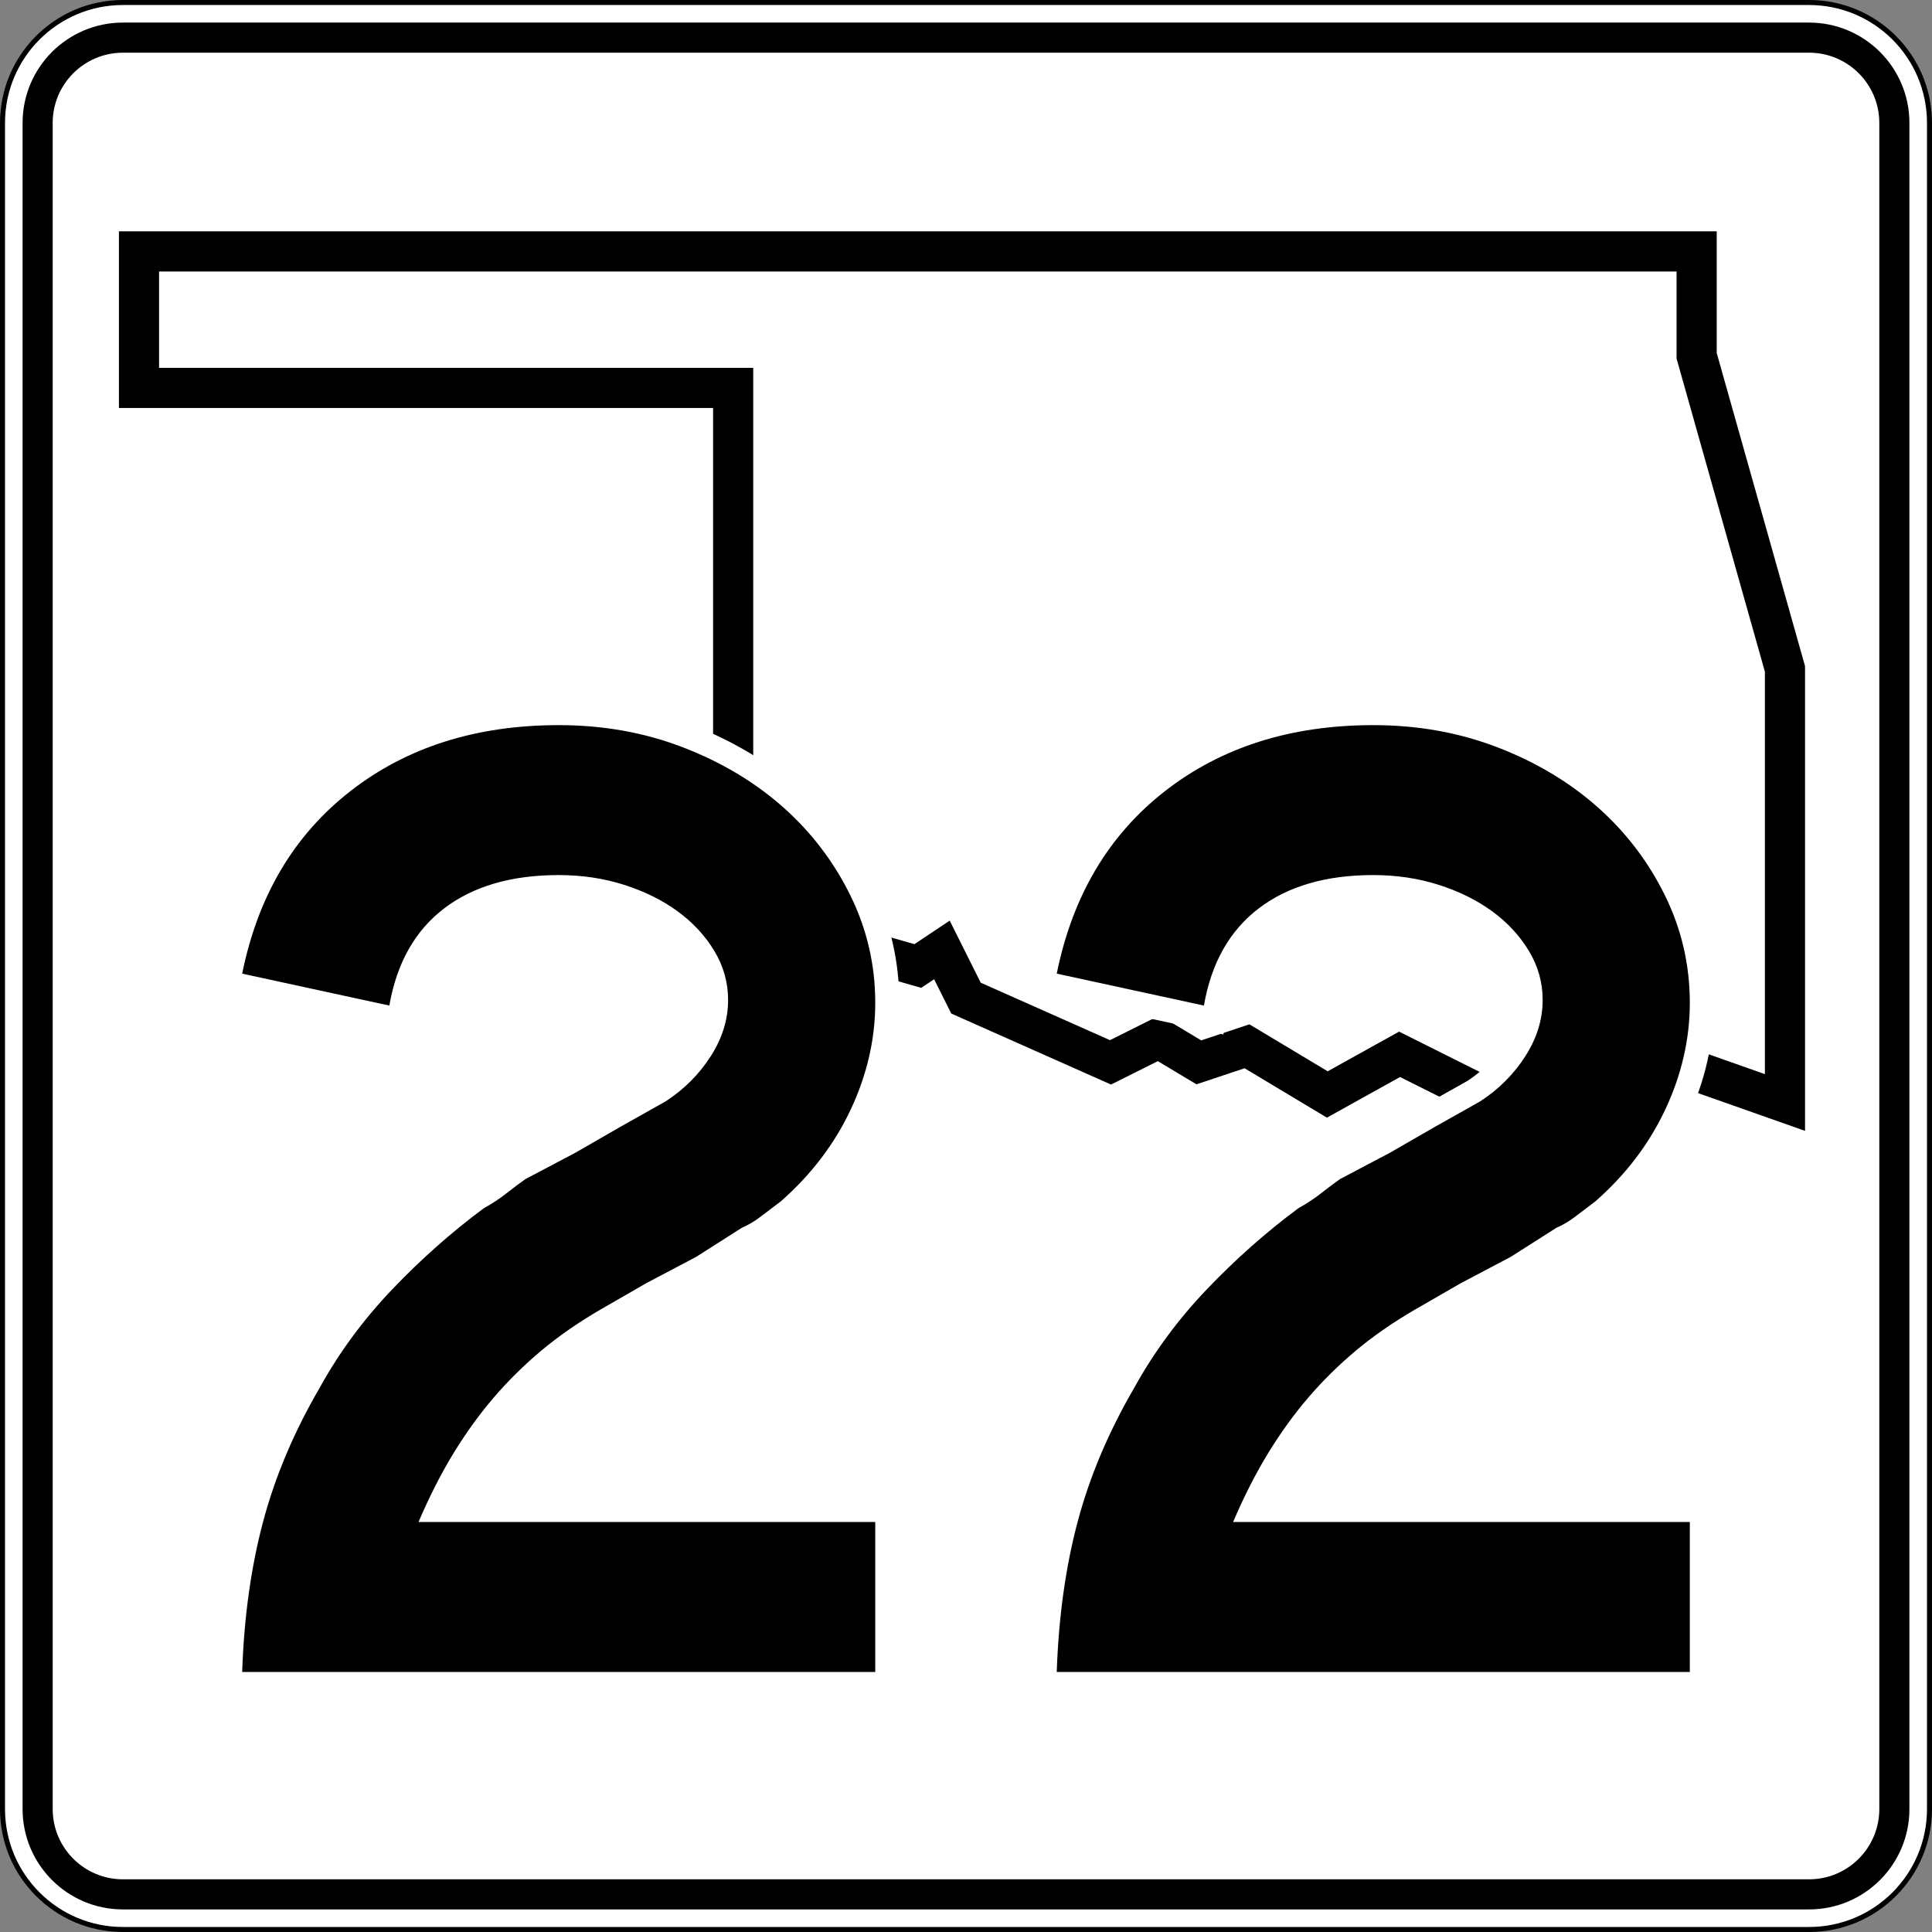
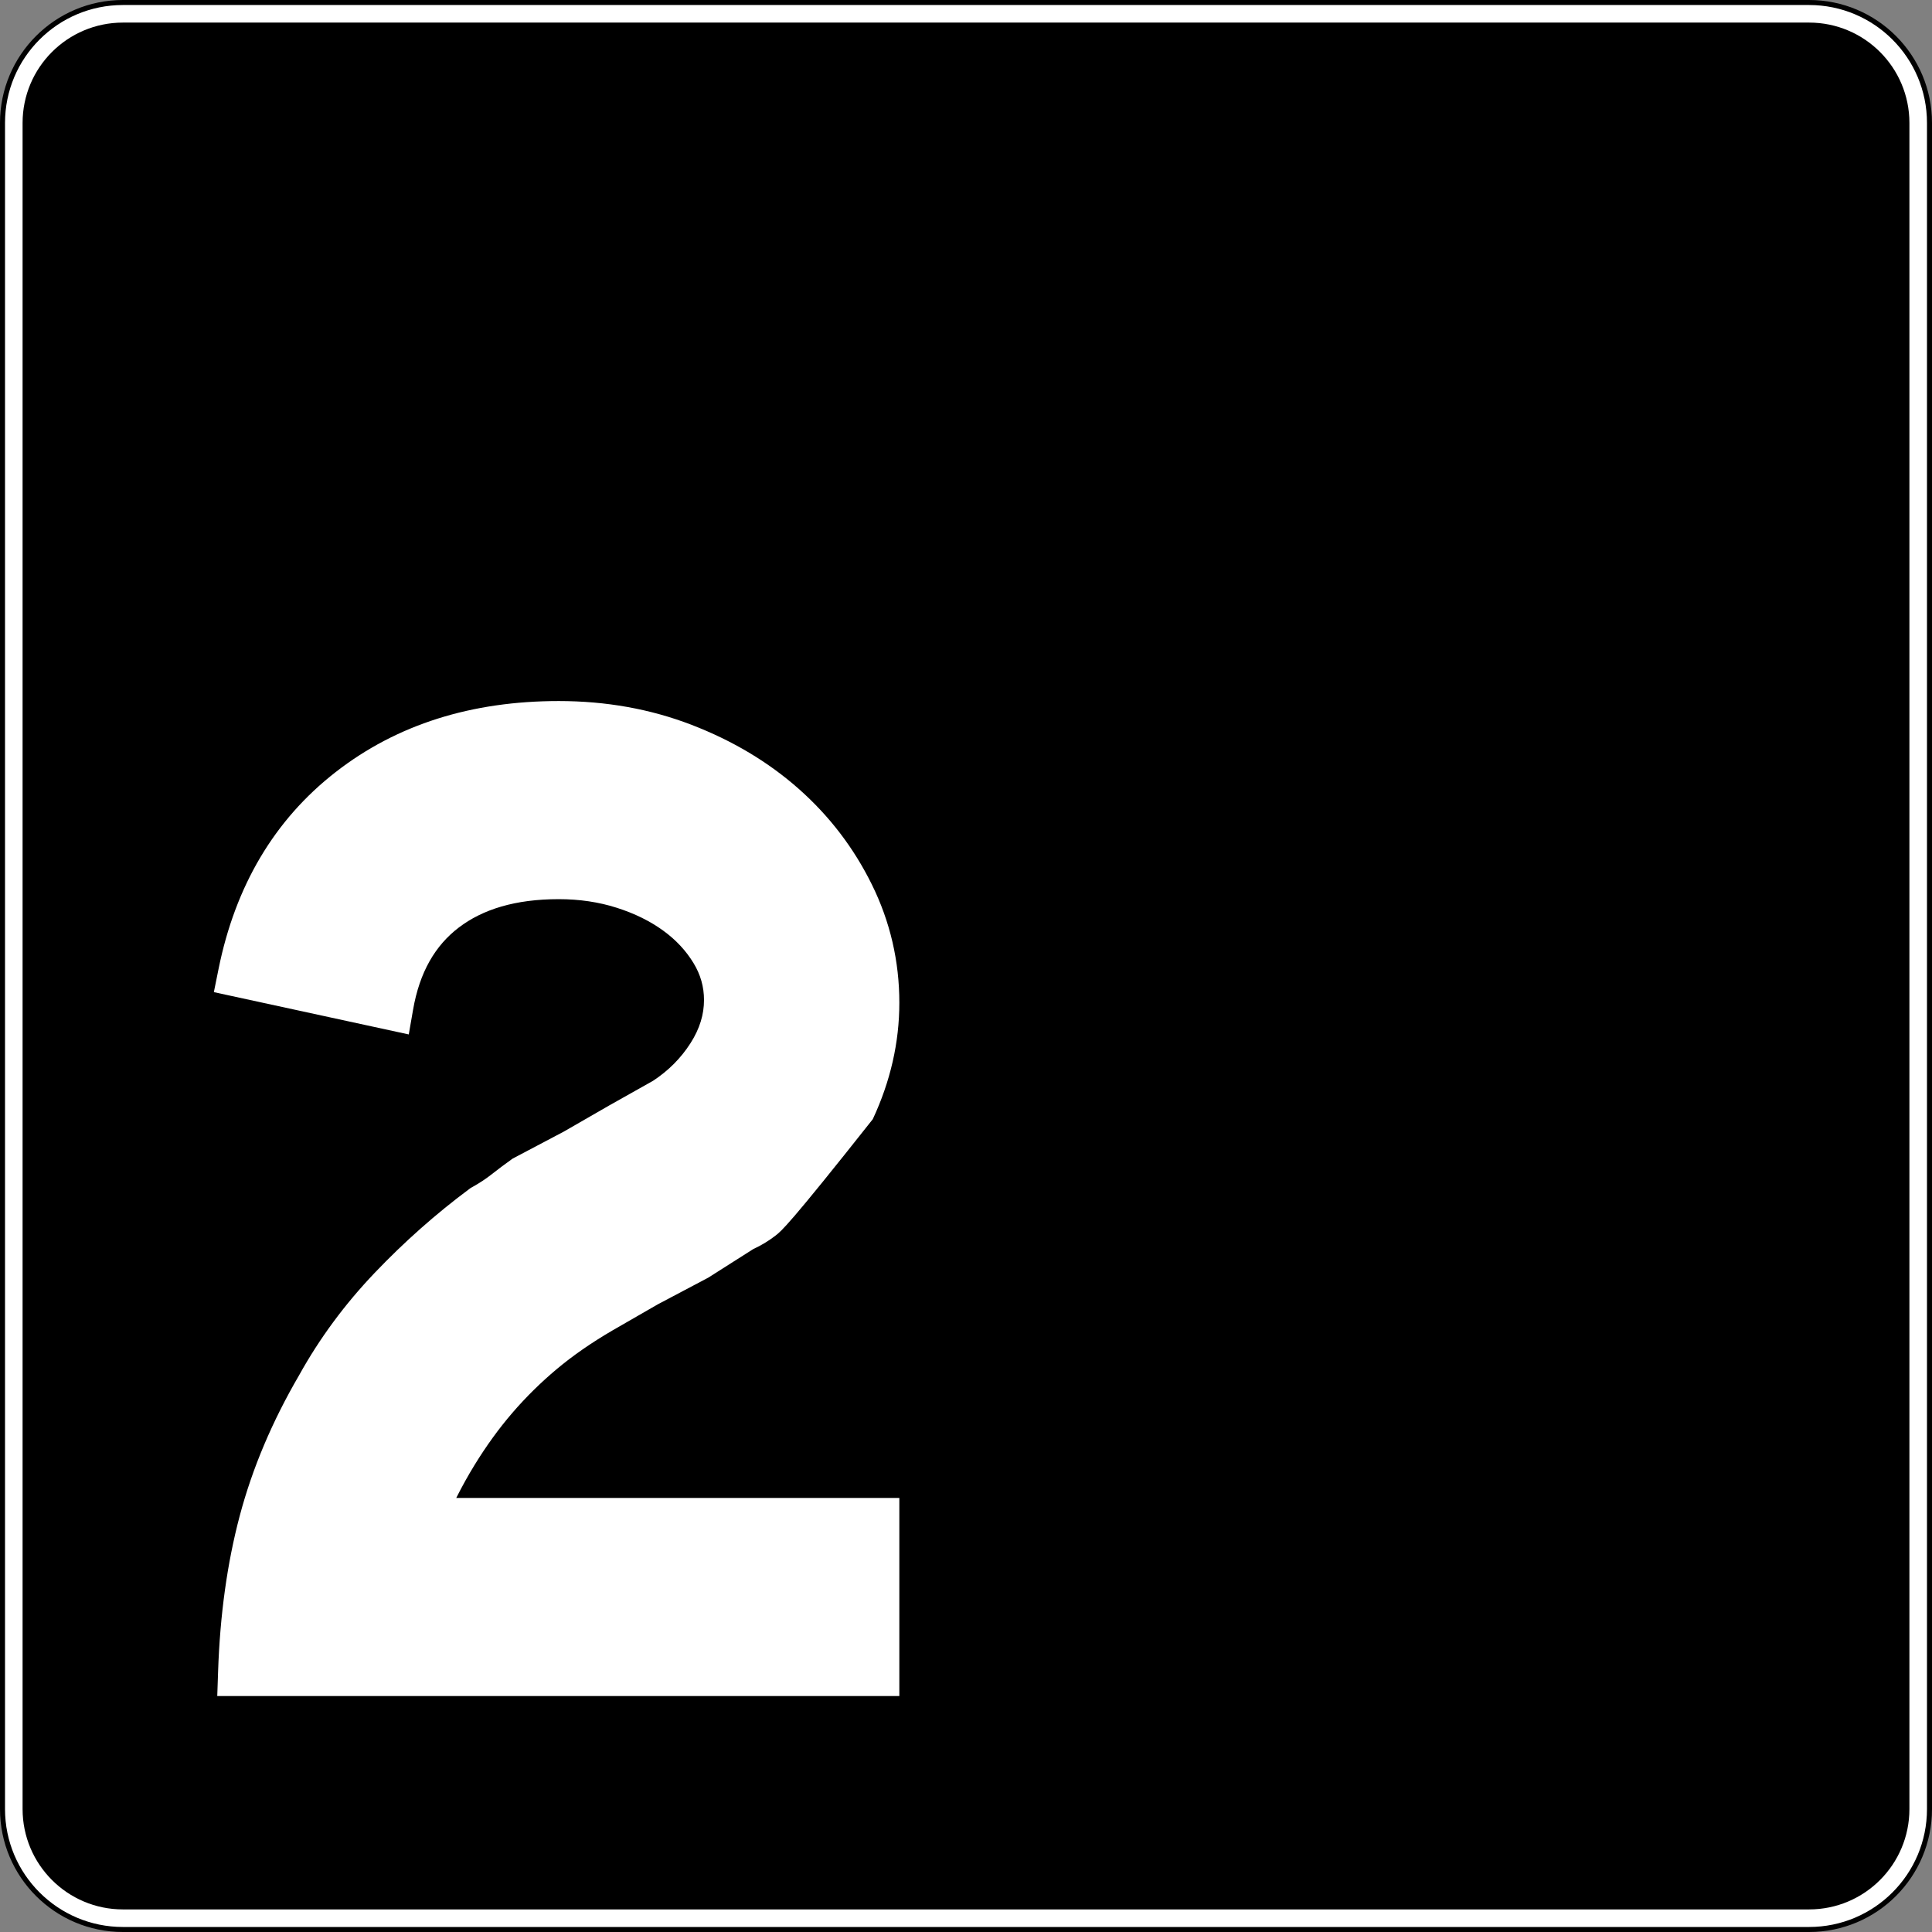
<svg xmlns="http://www.w3.org/2000/svg" xmlns:ns1="http://sodipodi.sourceforge.net/DTD/sodipodi-0.dtd" xmlns:ns2="http://www.inkscape.org/namespaces/inkscape" width="384.998" height="384.998" id="svg8118" ns1:version="0.32" ns2:version="0.44.1" version="1.0" ns1:docbase="/home/scott/roadgeek/ok/shields" ns1:docname="Oklahoma_State_Highway_22.svg">
  <rect width="100%" height="100%" fill="#808080" stroke="none" />
  <defs id="defs8120" />
  <ns1:namedview id="base" pagecolor="#ffffff" bordercolor="#666666" borderopacity="1.0" gridtolerance="10000" guidetolerance="10" objecttolerance="10" ns2:pageopacity="0.0" ns2:pageshadow="2" ns2:zoom="0.35" ns2:cx="375" ns2:cy="520" ns2:document-units="px" ns2:current-layer="layer1" ns2:window-width="860" ns2:window-height="620" ns2:window-x="156" ns2:window-y="0" />
  <g ns2:label="Layer 1" ns2:groupmode="layer" id="layer1" transform="translate(-78.93,-299.863)">
    <g id="g11004" transform="translate(-921.07,-700.137)">
      <g id="g11006">
        <g id="g11008">
          <g id="g11010">
            <path style="fill:white" id="path11012" d="M 1000.5,1024.5 C 1000.5,1011.245 1011.245,1000.5 1024.5,1000.5 L 1360.498,1000.5 C 1373.753,1000.5 1384.498,1011.245 1384.498,1024.5 L 1384.498,1360.498 C 1384.498,1373.753 1373.753,1384.498 1360.498,1384.498 L 1024.5,1384.498 C 1011.245,1384.498 1000.5,1373.753 1000.5,1360.498 L 1000.5,1024.5 L 1000.5,1024.5 z " />
            <path style="fill:white" id="path11014" d="" />
          </g>
          <g id="g11016">
            <path style="fill:none;stroke:black;stroke-linecap:round;stroke-linejoin:round;stroke-miterlimit:3.864" id="path11018" d="M 1000.5,1024.5 C 1000.5,1011.245 1011.245,1000.5 1024.5,1000.5 L 1360.498,1000.5 C 1373.753,1000.5 1384.498,1011.245 1384.498,1024.5 L 1384.498,1360.498 C 1384.498,1373.753 1373.753,1384.498 1360.498,1384.498 L 1024.5,1384.498 C 1011.245,1384.498 1000.5,1373.753 1000.5,1360.498 L 1000.5,1024.5 L 1000.5,1024.5 z " stroke-miterlimit="3.864" />
            <path style="fill:none;stroke:black;stroke-linecap:round;stroke-linejoin:round;stroke-miterlimit:3.864" id="path11020" stroke-miterlimit="3.864" d="" />
          </g>
        </g>
        <g id="g11022">
          <g id="g11024">
            <path id="path11026" d="M 1004.5,1024.5 C 1004.5,1013.454 1013.454,1004.5 1024.5,1004.5 L 1360.498,1004.5 C 1371.544,1004.5 1380.498,1013.454 1380.498,1024.5 L 1380.498,1360.498 C 1380.498,1371.544 1371.544,1380.498 1360.498,1380.498 L 1024.5,1380.498 C 1013.454,1380.498 1004.5,1371.544 1004.5,1360.498 L 1004.5,1024.5 L 1004.5,1024.5 z " />
            <path id="path11028" d="" />
          </g>
        </g>
        <g id="g11030">
          <g id="g11032">
-             <path style="fill:white" id="path11034" d="M 1010.5,1024.5 C 1010.5,1016.768 1016.768,1010.5 1024.5,1010.5 L 1360.498,1010.5 C 1368.23,1010.5 1374.498,1016.768 1374.498,1024.5 L 1374.498,1360.498 C 1374.498,1368.23 1368.23,1374.498 1360.498,1374.498 L 1024.5,1374.498 C 1016.768,1374.498 1010.5,1368.23 1010.5,1360.498 L 1010.5,1024.5 L 1010.5,1024.5 z " />
-             <path style="fill:white" id="path11036" d="" />
-           </g>
+             </g>
        </g>
      </g>
      <g id="g11038">
        <polygon style="fill:none;fill-rule:evenodd;stroke:black;stroke-width:8;stroke-miterlimit:3.864" id="polygon11040" points="1192.499,1198.899 1187.699,1189.299 1182.899,1192.499 1171.699,1189.299 1168.499,1186.099 1163.699,1190.899 1147.699,1181.299 1146.099,1174.899 1146.099,1077.3 1027.7,1077.3 1027.7,1050.1 1338.098,1050.1 1338.098,1070.9 1355.698,1133.299 1355.698,1219.699 1328.498,1210.099 1310.898,1214.899 1301.298,1221.299 1278.898,1210.099 1264.498,1218.099 1248.498,1208.499 1238.898,1211.699 1230.899,1206.899 1221.299,1211.699 1192.499,1198.899 " stroke-miterlimit="3.864" clip-rule="evenodd" />
      </g>
    </g>
    <g id="g13221" transform="translate(-921.07,-700.137)">
-       <path style="fill:white;fill-rule:evenodd" id="path13223" d="M 1047.771,1302.069 C 1050.289,1292.578 1054.246,1283.236 1059.607,1274.046 C 1063.677,1266.701 1068.7,1259.902 1074.666,1253.647 C 1080.566,1247.462 1086.855,1241.886 1093.536,1236.923 L 1093.79,1236.734 L 1094.067,1236.58 C 1095.538,1235.763 1096.796,1234.932 1097.859,1234.097 C 1099.209,1233.036 1100.559,1232.024 1101.908,1231.06 L 1102.171,1230.872 L 1112.339,1225.506 L 1121.413,1220.282 L 1130.148,1215.368 C 1133.225,1213.345 1135.689,1210.857 1137.59,1207.892 C 1139.453,1204.986 1140.29,1202.139 1140.29,1199.278 C 1140.29,1196.665 1139.615,1194.249 1138.218,1191.944 C 1136.723,1189.477 1134.726,1187.314 1132.168,1185.454 C 1129.592,1183.58 1126.516,1182.044 1122.885,1180.889 C 1119.335,1179.76 1115.496,1179.179 1111.338,1179.179 C 1102.678,1179.179 1096.183,1181.21 1091.423,1184.836 C 1086.744,1188.401 1083.622,1193.688 1082.315,1201.207 L 1081.457,1206.136 L 1042.617,1197.708 L 1043.556,1193.069 C 1046.892,1176.582 1054.634,1163.397 1066.89,1153.854 C 1079.108,1144.34 1094.023,1139.7 1111.338,1139.7 C 1120.734,1139.7 1129.578,1141.268 1137.825,1144.447 C 1145.964,1147.585 1153.108,1151.836 1159.199,1157.228 C 1165.291,1162.621 1170.145,1168.976 1173.74,1176.267 C 1177.388,1183.665 1179.215,1191.538 1179.215,1199.831 C 1179.215,1207.768 1177.429,1215.513 1173.923,1223.025 C 1170.398,1230.579 1165.18,1237.356 1158.627,1243.116 C 1157.168,1244.209 1155.703,1245.329 1154.518,1246.241 C 1153.137,1247.303 1151.673,1248.194 1150.127,1248.894 L 1141.135,1254.606 L 1131.087,1259.918 L 1122.032,1265.132 C 1117.815,1267.593 1114.132,1270.156 1110.962,1272.812 C 1107.746,1275.507 1104.797,1278.414 1102.111,1281.533 C 1099.433,1284.642 1096.908,1288.121 1094.542,1291.978 C 1093.296,1294.007 1092.089,1296.181 1090.917,1298.5 L 1179.215,1298.5 L 1179.215,1337.979 L 1043.295,1337.979 L 1043.463,1333.016 C 1043.842,1321.831 1045.267,1311.507 1047.771,1302.069 z " clip-rule="evenodd" />
-       <path style="fill:white;fill-rule:evenodd" id="path13225" d="M 1210.093,1302.069 C 1212.611,1292.578 1216.569,1283.236 1221.929,1274.046 C 1225.999,1266.701 1231.022,1259.902 1236.988,1253.647 C 1242.888,1247.462 1249.178,1241.886 1255.858,1236.923 L 1256.112,1236.734 L 1256.39,1236.58 C 1257.861,1235.763 1259.119,1234.932 1260.182,1234.097 C 1261.531,1233.036 1262.881,1232.024 1264.23,1231.06 L 1264.494,1230.872 L 1274.662,1225.506 L 1283.735,1220.282 L 1292.47,1215.368 C 1295.547,1213.345 1298.012,1210.857 1299.913,1207.892 C 1301.775,1204.986 1302.612,1202.139 1302.612,1199.278 C 1302.612,1196.665 1301.938,1194.249 1300.541,1191.944 C 1299.045,1189.477 1297.049,1187.314 1294.491,1185.454 C 1291.914,1183.58 1288.839,1182.044 1285.207,1180.889 C 1281.658,1179.76 1277.818,1179.179 1273.66,1179.179 C 1265,1179.179 1258.505,1181.21 1253.745,1184.836 C 1249.067,1188.401 1245.945,1193.688 1244.637,1201.207 L 1243.78,1206.136 L 1204.939,1197.708 L 1205.878,1193.069 C 1209.214,1176.582 1216.957,1163.397 1229.213,1153.854 C 1241.431,1144.34 1256.346,1139.7 1273.66,1139.7 C 1283.057,1139.7 1291.9,1141.268 1300.148,1144.447 C 1308.286,1147.585 1315.43,1151.836 1321.522,1157.228 C 1327.613,1162.621 1332.467,1168.976 1336.062,1176.267 C 1339.711,1183.665 1341.538,1191.538 1341.538,1199.831 C 1341.538,1207.768 1339.752,1215.513 1336.246,1223.025 C 1332.72,1230.579 1327.503,1237.356 1320.949,1243.116 C 1319.491,1244.209 1318.025,1245.329 1316.84,1246.241 C 1315.459,1247.303 1313.996,1248.194 1312.449,1248.894 L 1303.457,1254.606 L 1293.409,1259.918 L 1284.355,1265.132 C 1280.138,1267.593 1276.455,1270.156 1273.284,1272.812 C 1270.069,1275.507 1267.119,1278.414 1264.433,1281.533 C 1261.755,1284.642 1259.231,1288.121 1256.864,1291.978 C 1255.619,1294.007 1254.411,1296.181 1253.239,1298.5 L 1341.538,1298.5 L 1341.538,1337.979 L 1205.617,1337.979 L 1205.785,1333.016 C 1206.165,1321.831 1207.589,1311.507 1210.093,1302.069 z " clip-rule="evenodd" />
+       <path style="fill:white;fill-rule:evenodd" id="path13223" d="M 1047.771,1302.069 C 1050.289,1292.578 1054.246,1283.236 1059.607,1274.046 C 1063.677,1266.701 1068.7,1259.902 1074.666,1253.647 C 1080.566,1247.462 1086.855,1241.886 1093.536,1236.923 L 1093.79,1236.734 L 1094.067,1236.58 C 1095.538,1235.763 1096.796,1234.932 1097.859,1234.097 C 1099.209,1233.036 1100.559,1232.024 1101.908,1231.06 L 1102.171,1230.872 L 1112.339,1225.506 L 1121.413,1220.282 L 1130.148,1215.368 C 1133.225,1213.345 1135.689,1210.857 1137.59,1207.892 C 1139.453,1204.986 1140.29,1202.139 1140.29,1199.278 C 1140.29,1196.665 1139.615,1194.249 1138.218,1191.944 C 1136.723,1189.477 1134.726,1187.314 1132.168,1185.454 C 1129.592,1183.58 1126.516,1182.044 1122.885,1180.889 C 1119.335,1179.76 1115.496,1179.179 1111.338,1179.179 C 1102.678,1179.179 1096.183,1181.21 1091.423,1184.836 C 1086.744,1188.401 1083.622,1193.688 1082.315,1201.207 L 1081.457,1206.136 L 1042.617,1197.708 L 1043.556,1193.069 C 1046.892,1176.582 1054.634,1163.397 1066.89,1153.854 C 1079.108,1144.34 1094.023,1139.7 1111.338,1139.7 C 1120.734,1139.7 1129.578,1141.268 1137.825,1144.447 C 1145.964,1147.585 1153.108,1151.836 1159.199,1157.228 C 1165.291,1162.621 1170.145,1168.976 1173.74,1176.267 C 1177.388,1183.665 1179.215,1191.538 1179.215,1199.831 C 1179.215,1207.768 1177.429,1215.513 1173.923,1223.025 C 1157.168,1244.209 1155.703,1245.329 1154.518,1246.241 C 1153.137,1247.303 1151.673,1248.194 1150.127,1248.894 L 1141.135,1254.606 L 1131.087,1259.918 L 1122.032,1265.132 C 1117.815,1267.593 1114.132,1270.156 1110.962,1272.812 C 1107.746,1275.507 1104.797,1278.414 1102.111,1281.533 C 1099.433,1284.642 1096.908,1288.121 1094.542,1291.978 C 1093.296,1294.007 1092.089,1296.181 1090.917,1298.5 L 1179.215,1298.5 L 1179.215,1337.979 L 1043.295,1337.979 L 1043.463,1333.016 C 1043.842,1321.831 1045.267,1311.507 1047.771,1302.069 z " clip-rule="evenodd" />
    </g>
    <g id="g13868" transform="translate(-921.07,-700.137)">
-       <path style="fill-rule:evenodd" id="path13870" d="M 1048.26,1333.179 C 1048.629,1322.297 1050.012,1312.337 1052.41,1303.3 C 1054.808,1294.263 1058.589,1285.317 1063.753,1276.464 C 1067.626,1269.456 1072.421,1262.954 1078.139,1256.96 C 1083.856,1250.966 1089.943,1245.571 1096.398,1240.776 C 1098.058,1239.854 1099.534,1238.886 1100.825,1237.871 C 1102.116,1236.857 1103.407,1235.888 1104.698,1234.966 L 1114.658,1229.71 L 1123.787,1224.453 L 1132.64,1219.473 C 1136.329,1217.076 1139.326,1214.079 1141.631,1210.482 C 1143.937,1206.886 1145.09,1203.151 1145.09,1199.278 C 1145.09,1195.773 1144.168,1192.499 1142.323,1189.456 C 1140.479,1186.413 1138.035,1183.785 1134.992,1181.572 C 1131.949,1179.358 1128.398,1177.606 1124.34,1176.315 C 1120.283,1175.024 1115.949,1174.378 1111.338,1174.378 C 1101.932,1174.378 1094.323,1176.592 1088.514,1181.018 C 1082.704,1185.445 1079.061,1191.9 1077.586,1200.384 L 1048.26,1194.021 C 1051.396,1178.528 1058.589,1166.402 1069.839,1157.641 C 1081.09,1148.88 1094.923,1144.5 1111.338,1144.5 C 1120.191,1144.5 1128.444,1145.975 1136.098,1148.926 C 1143.752,1151.877 1150.392,1155.842 1156.018,1160.822 C 1161.643,1165.802 1166.116,1171.658 1169.436,1178.39 C 1172.755,1185.122 1174.415,1192.269 1174.415,1199.831 C 1174.415,1207.024 1172.801,1214.079 1169.574,1220.995 C 1166.346,1227.911 1161.689,1234.044 1155.602,1239.393 C 1154.127,1240.499 1152.79,1241.514 1151.591,1242.436 C 1150.392,1243.358 1149.147,1244.096 1147.856,1244.649 L 1138.727,1250.459 L 1128.767,1255.715 L 1119.637,1260.972 C 1115.211,1263.554 1111.292,1266.274 1107.879,1269.133 C 1104.467,1271.992 1101.332,1275.081 1098.473,1278.401 C 1095.614,1281.721 1092.94,1285.41 1090.45,1289.467 C 1087.96,1293.525 1085.609,1298.136 1083.396,1303.3 L 1174.415,1303.3 L 1174.415,1333.179 L 1048.26,1333.179 L 1048.26,1333.179 z " clip-rule="evenodd" />
      <path style="fill-rule:evenodd" id="path13872" d="M 1210.582,1333.179 C 1210.951,1322.297 1212.335,1312.337 1214.732,1303.3 C 1217.13,1294.263 1220.911,1285.317 1226.075,1276.464 C 1229.948,1269.456 1234.744,1262.954 1240.461,1256.96 C 1246.179,1250.966 1252.265,1245.571 1258.721,1240.776 C 1260.381,1239.854 1261.856,1238.886 1263.147,1237.871 C 1264.438,1236.857 1265.729,1235.888 1267.02,1234.966 L 1276.98,1229.71 L 1286.11,1224.453 L 1294.962,1219.473 C 1298.651,1217.076 1301.648,1214.079 1303.954,1210.482 C 1306.259,1206.886 1307.412,1203.151 1307.412,1199.278 C 1307.412,1195.773 1306.49,1192.499 1304.646,1189.456 C 1302.801,1186.413 1300.357,1183.785 1297.314,1181.572 C 1294.271,1179.358 1290.72,1177.606 1286.663,1176.315 C 1282.605,1175.024 1278.271,1174.378 1273.66,1174.378 C 1264.254,1174.378 1256.646,1176.592 1250.836,1181.018 C 1245.026,1185.445 1241.383,1191.9 1239.908,1200.384 L 1210.582,1194.021 C 1213.718,1178.528 1220.911,1166.402 1232.162,1157.641 C 1243.412,1148.88 1257.245,1144.5 1273.66,1144.5 C 1282.513,1144.5 1290.767,1145.975 1298.421,1148.926 C 1306.075,1151.877 1312.715,1155.842 1318.34,1160.822 C 1323.965,1165.802 1328.438,1171.658 1331.758,1178.39 C 1335.078,1185.122 1336.737,1192.269 1336.737,1199.831 C 1336.737,1207.024 1335.123,1214.079 1331.896,1220.995 C 1328.668,1227.911 1324.011,1234.044 1317.925,1239.393 C 1316.449,1240.499 1315.112,1241.514 1313.913,1242.436 C 1312.715,1243.358 1311.47,1244.096 1310.179,1244.649 L 1301.049,1250.459 L 1291.089,1255.715 L 1281.96,1260.972 C 1277.533,1263.554 1273.614,1266.274 1270.202,1269.133 C 1266.79,1271.992 1263.654,1275.081 1260.795,1278.401 C 1257.937,1281.721 1255.263,1285.41 1252.773,1289.467 C 1250.283,1293.525 1247.931,1298.136 1245.718,1303.3 L 1336.737,1303.3 L 1336.737,1333.179 L 1210.582,1333.179 L 1210.582,1333.179 z " clip-rule="evenodd" />
    </g>
  </g>
</svg>